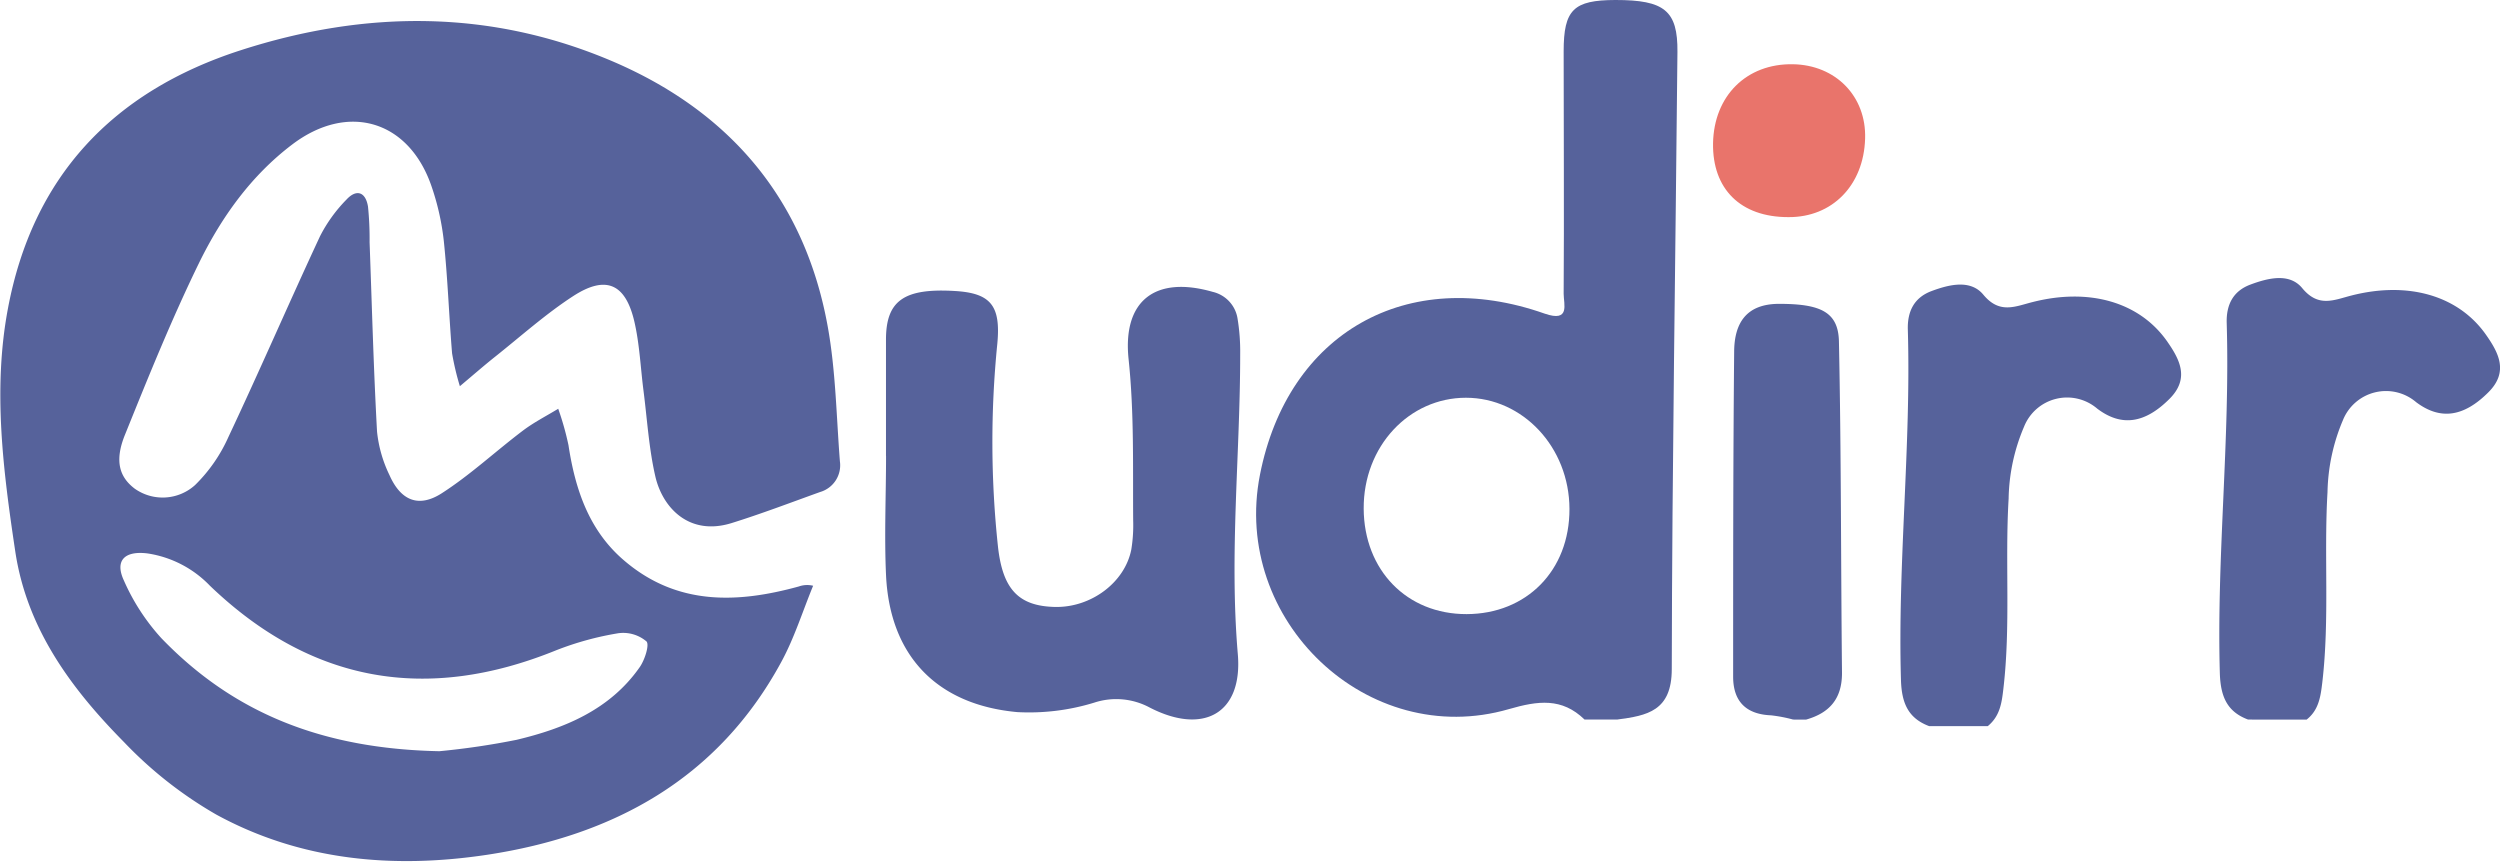
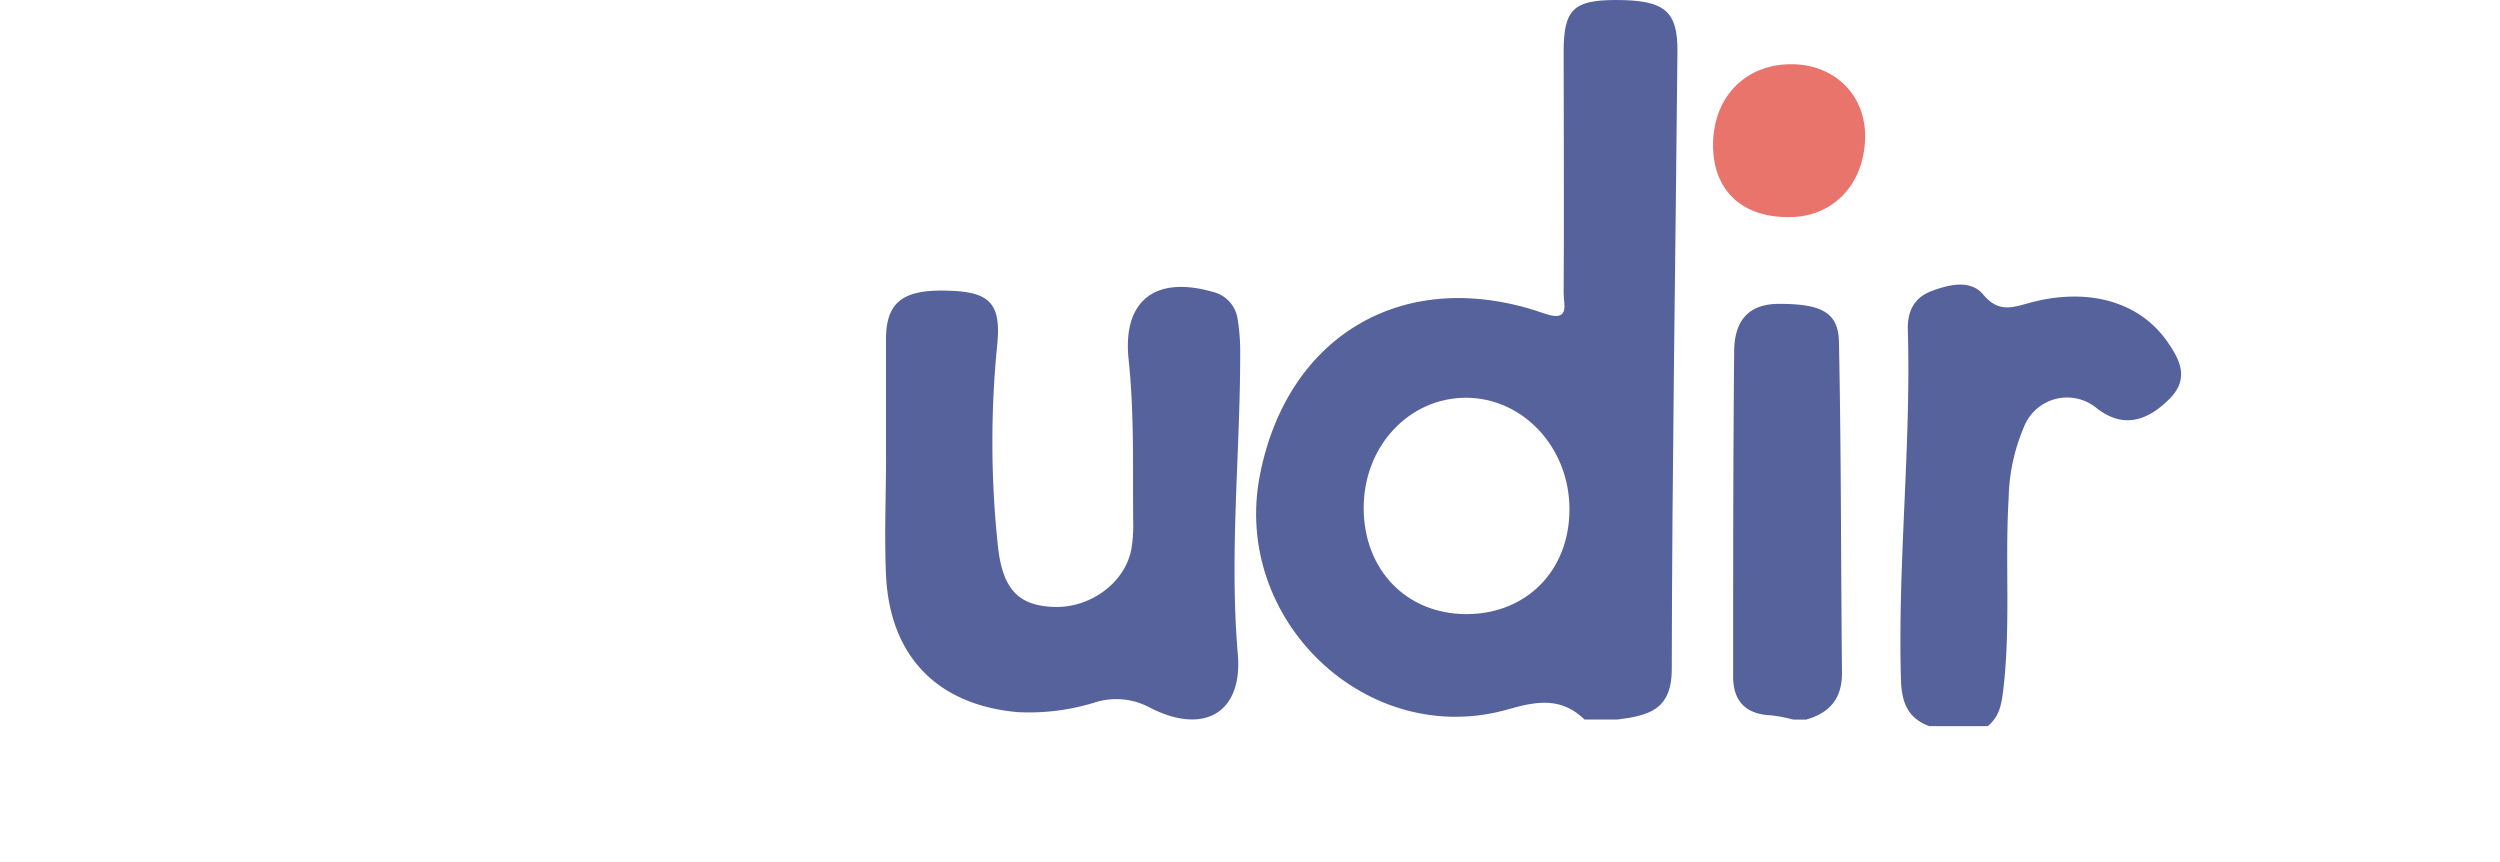
<svg xmlns="http://www.w3.org/2000/svg" id="Layer_1" data-name="Layer 1" viewBox="0 0 365.81 126.06">
  <defs>
    <style>.cls-1{fill:#56629b;}.cls-2{fill:#e9746b;}</style>
  </defs>
  <path class="cls-1" d="M296.06,292.09c-3.32-3.23-6.81-2.76-11.07-1.53-20.66,6-40.62-13-36.43-34.28,4.07-20.75,21.51-30.69,41.66-23.59C294,234,293,231.31,293,229.78c.08-11.82,0-23.64,0-35.46,0-6.12,1.45-7.5,7.58-7.52,7.15,0,9.13,1.53,9.07,7.61-.28,30.1-.78,60.2-.83,90.29,0,6.15-3.6,6.81-8,7.39Zm-32.32-30.86c.05,9,6.31,15.45,15.06,15.43s15.08-6.36,15.05-15.4S287,245,278.7,245,263.69,252.08,263.74,261.23Z" transform="translate(-64.2 -186.8)" />
  <path class="cls-1" d="M346.48,293.05c-3.09-1.16-4-3.4-4.12-6.63-.51-17.16,1.5-34.27,1-51.42-.07-2.57.87-4.64,3.47-5.61s5.71-1.73,7.58.53c2.38,2.87,4.65,1.72,7.2,1.08,8.3-2.12,15.62,0,19.65,5.69,1.89,2.69,3.37,5.48.4,8.46-3.62,3.63-7.06,4.12-10.59,1.44a6.78,6.78,0,0,0-10.7,2.64,28,28,0,0,0-2.26,10.54c-.55,9.27.32,18.57-.77,27.83-.24,2.11-.52,4-2.28,5.45Z" transform="translate(-64.2 -186.8)" />
-   <path class="cls-1" d="M393.15,292.09c-3.1-1.15-4-3.4-4.13-6.63-.5-17.16,1.51-34.26,1-51.42-.07-2.57.87-4.63,3.47-5.6s5.72-1.74,7.58.52c2.38,2.88,4.65,1.73,7.2,1.08,8.3-2.12,15.63,0,19.66,5.7,1.89,2.68,3.37,5.47.39,8.45-3.62,3.63-7.05,4.12-10.59,1.45a6.79,6.79,0,0,0-10.7,2.63,28.25,28.25,0,0,0-2.26,10.54c-.54,9.27.32,18.57-.76,27.83-.25,2.11-.52,4.05-2.29,5.45Z" transform="translate(-64.2 -186.8)" />
  <path class="cls-1" d="M326.58,292.09a21.39,21.39,0,0,0-3.23-.62c-3.69-.15-5.55-2.07-5.55-5.66,0-15.88,0-31.76.15-47.64.05-4,1.69-6.9,6.56-6.91,6,0,8.68,1.13,8.77,5.5.34,16.17.28,32.34.45,48.52,0,3.74-1.8,5.83-5.24,6.81Z" transform="translate(-64.2 -186.8)" />
  <path class="cls-1" d="M193.84,253.51c0-5.67,0-11.34,0-17s2.55-7.58,10.08-7.13c5.27.31,6.74,2.16,6.21,7.73a143.82,143.82,0,0,0,.1,29.7c.69,6.2,3,8.67,8.3,8.8s10.27-3.57,11.21-8.42a22.17,22.17,0,0,0,.27-4.24c-.06-7.86.16-15.73-.67-23.59-.9-8.58,3.91-12.27,12.32-9.85a4.77,4.77,0,0,1,3.63,3.95,29.66,29.66,0,0,1,.38,5.16c0,14.62-1.6,29.19-.35,43.87.75,8.68-5,11.92-12.91,7.83a10.33,10.33,0,0,0-8.09-.71A32.41,32.41,0,0,1,213.07,291c-11.76-1.07-18.66-8.21-19.22-20-.27-5.81,0-11.65,0-17.48Z" transform="translate(-64.2 -186.8)" />
  <path class="cls-2" d="M325.86,218.57c-7,0-11.11-4.14-11-10.81.13-6.94,4.9-11.67,11.66-11.56,6.3.09,10.79,4.71,10.59,10.89C336.91,213.92,332.29,218.63,325.86,218.57Z" transform="translate(-64.2 -186.8)" />
-   <path class="cls-1" d="M131.49,243.31a38.87,38.87,0,0,1-1.14-4.81c-.45-5.48-.64-11-1.21-16.44a36.88,36.88,0,0,0-1.85-8.15c-3.35-9.53-12.19-12.11-20.29-6-6.06,4.58-10.4,10.68-13.67,17.35-4,8.2-7.43,16.7-10.85,25.17-1.53,3.78-.84,6.15,1.43,7.87a7.07,7.07,0,0,0,8.84-.53,22.89,22.89,0,0,0,4.86-7c4.59-9.74,8.87-19.64,13.42-29.41A21.73,21.73,0,0,1,114.9,216c1.47-1.59,2.81-1.11,3.15,1.05a47.1,47.1,0,0,1,.23,5.19c.34,9.24.58,18.49,1.09,27.72a19,19,0,0,0,1.81,6.34c1.65,3.74,4.26,4.86,7.67,2.67,4.18-2.69,7.87-6.14,11.85-9.15,1.61-1.22,3.45-2.15,5.18-3.21a42.15,42.15,0,0,1,1.5,5.32c1,6.57,3.05,12.62,8.28,17,7.66,6.47,16.42,6.17,25.44,3.68a3.66,3.66,0,0,1,2.08-.1c-1.54,3.74-2.75,7.65-4.67,11.17-9.27,17.07-24.5,25.37-43,28.19-13.74,2.08-27.28.88-39.65-5.87a59.73,59.73,0,0,1-13.53-10.63c-7.72-7.82-14.21-16.58-15.9-27.91-1.76-11.76-3.29-23.6-1.09-35.4,3.61-19.43,15.39-31.87,34.06-37.9,18.36-5.93,36.68-6,54.56,1.67,17.1,7.36,28,20.21,31.35,38.71,1.18,6.49,1.27,13.18,1.79,19.78a4.07,4.07,0,0,1-2.89,4.47c-4.34,1.56-8.65,3.21-13,4.56-6.18,1.9-10.05-2.26-11.11-6.8-.95-4.1-1.2-8.37-1.74-12.57-.43-3.34-.57-6.74-1.31-10-1.28-5.65-4.14-7-9-3.84-4,2.6-7.61,5.84-11.37,8.83C135.08,240.24,133.6,241.54,131.49,243.31Zm-3,53.41a110,110,0,0,0,11.31-1.67c7-1.67,13.64-4.39,18-10.62.74-1.05,1.45-3.27,1-3.77a5.28,5.28,0,0,0-4.08-1.21,44.53,44.53,0,0,0-9.16,2.51c-18.94,7.69-35.83,4.75-50.64-9.45a15.94,15.94,0,0,0-9.06-4.72c-3.4-.45-4.93,1-3.51,4a30.94,30.94,0,0,0,5.46,8.39C98.3,291.07,111.28,296.38,128.5,296.72Z" transform="translate(-64.2 -186.8)" />
</svg>